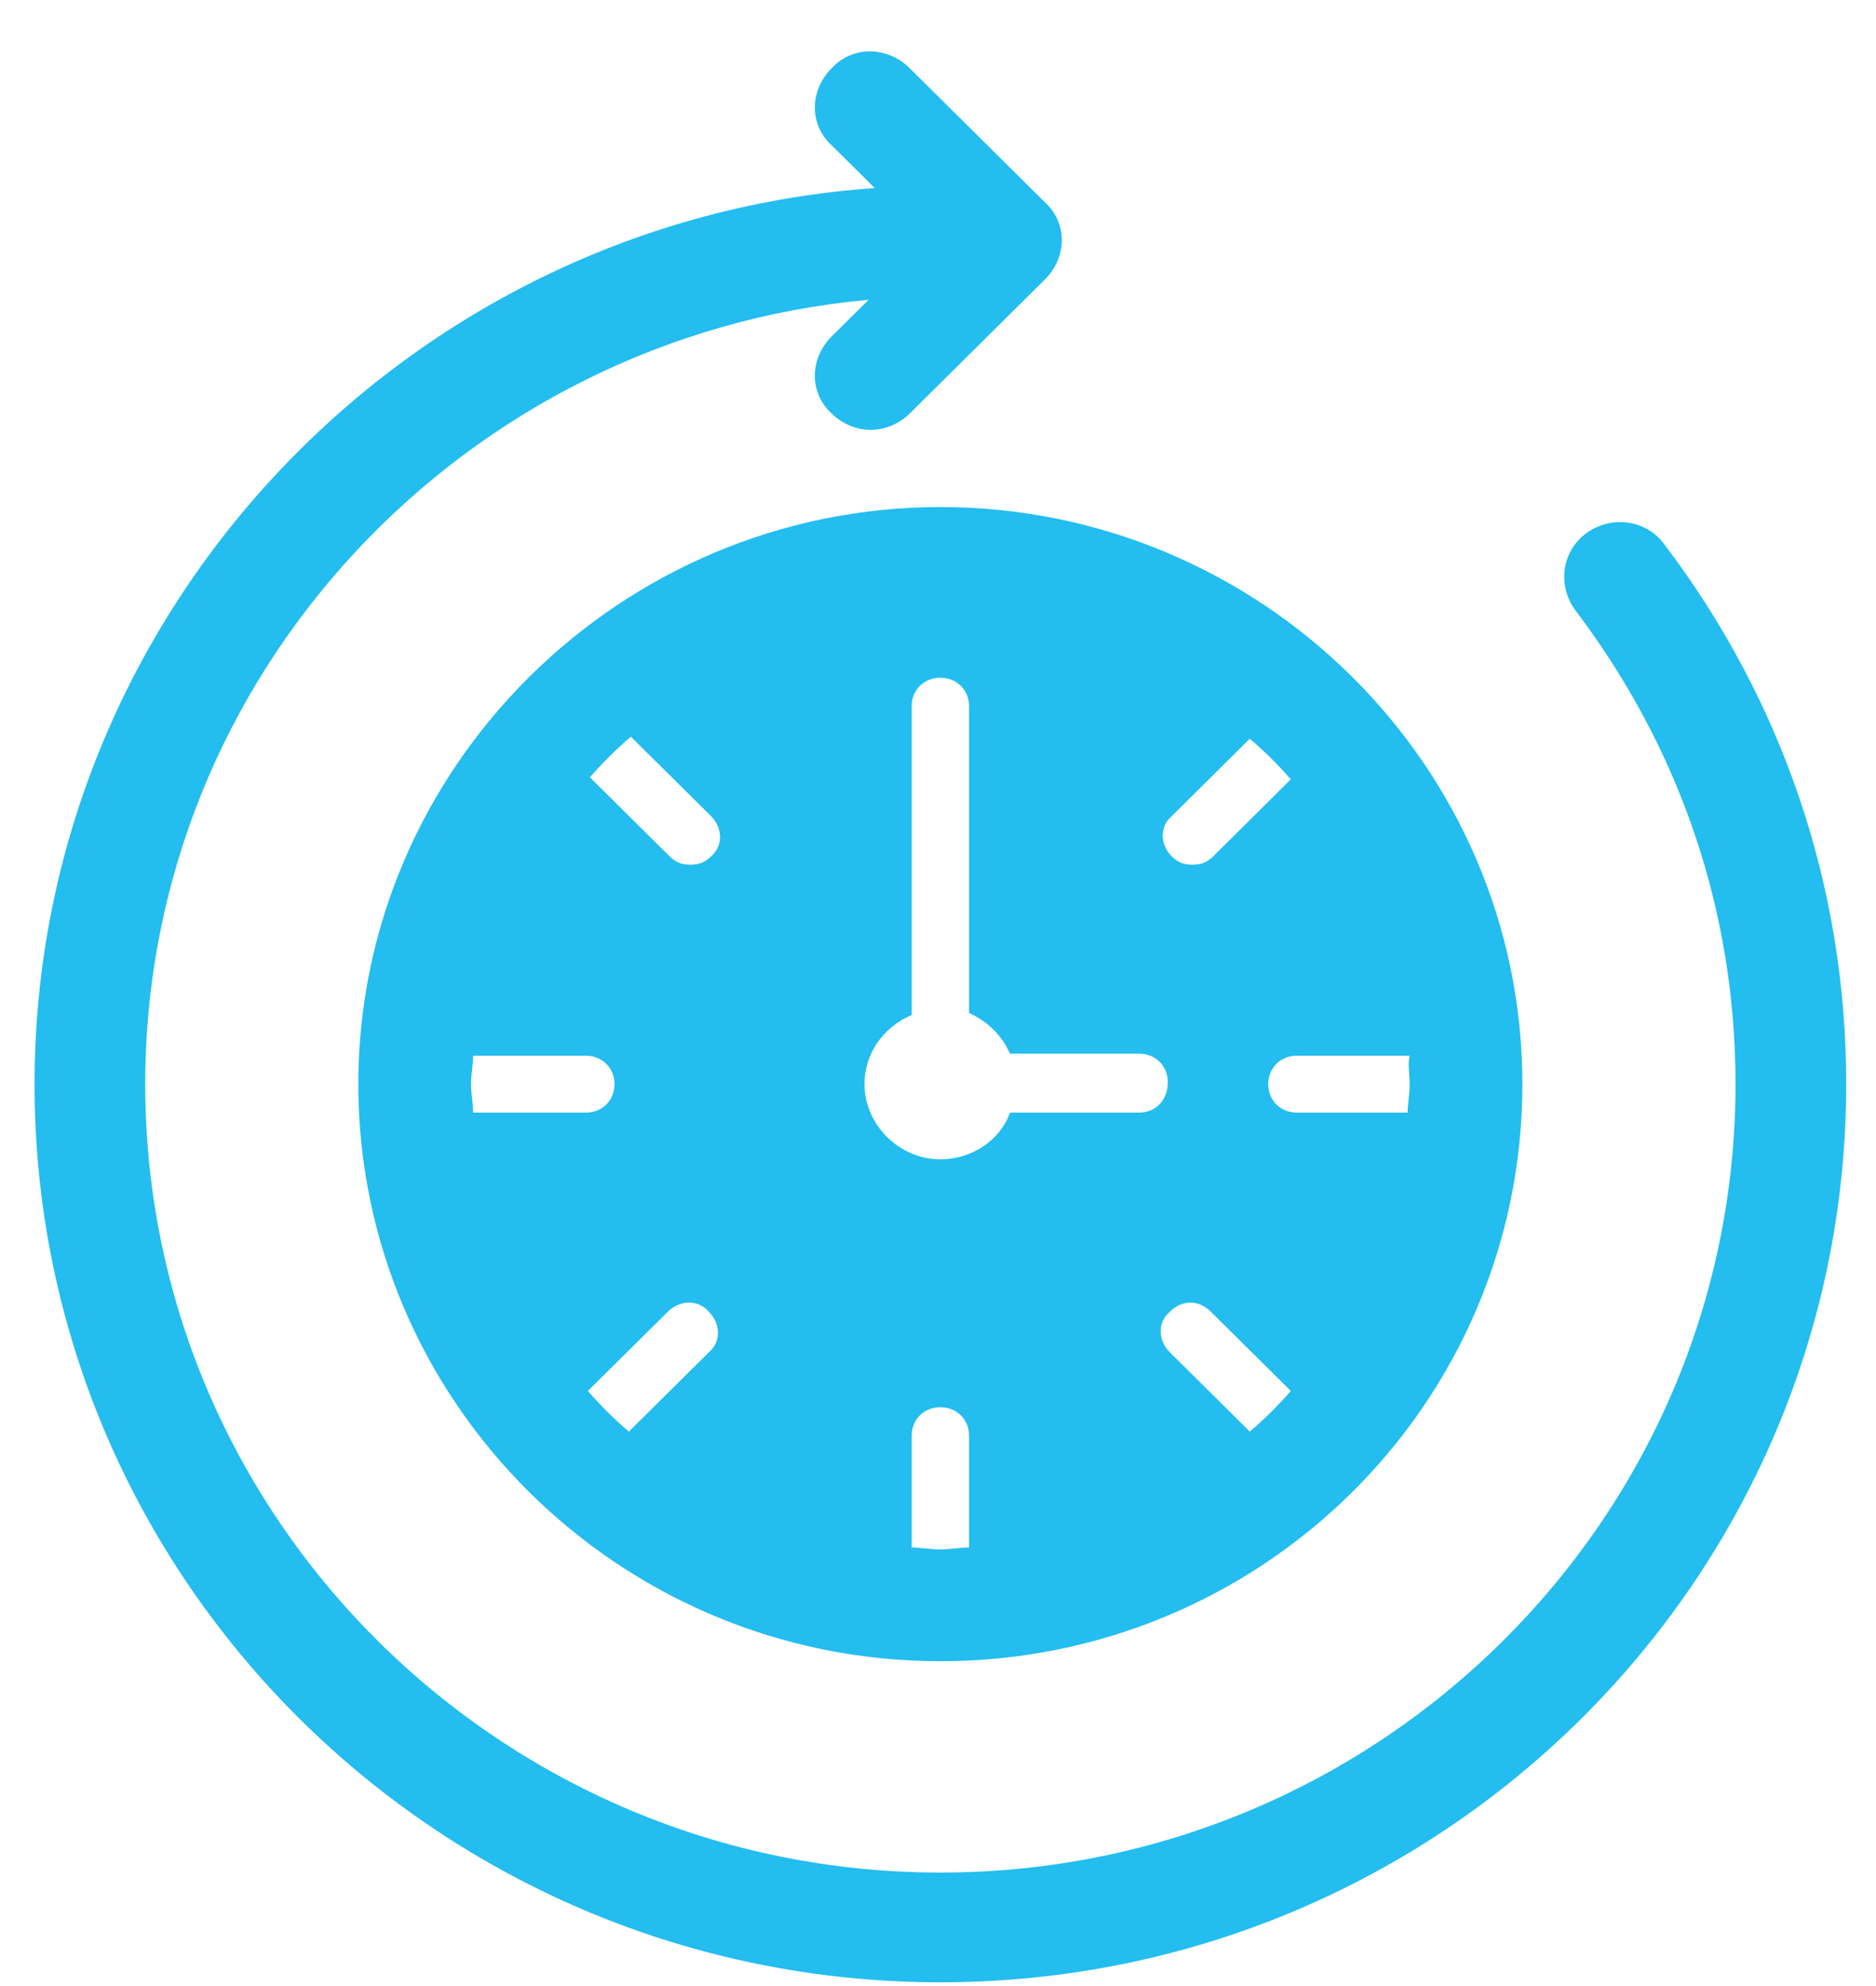
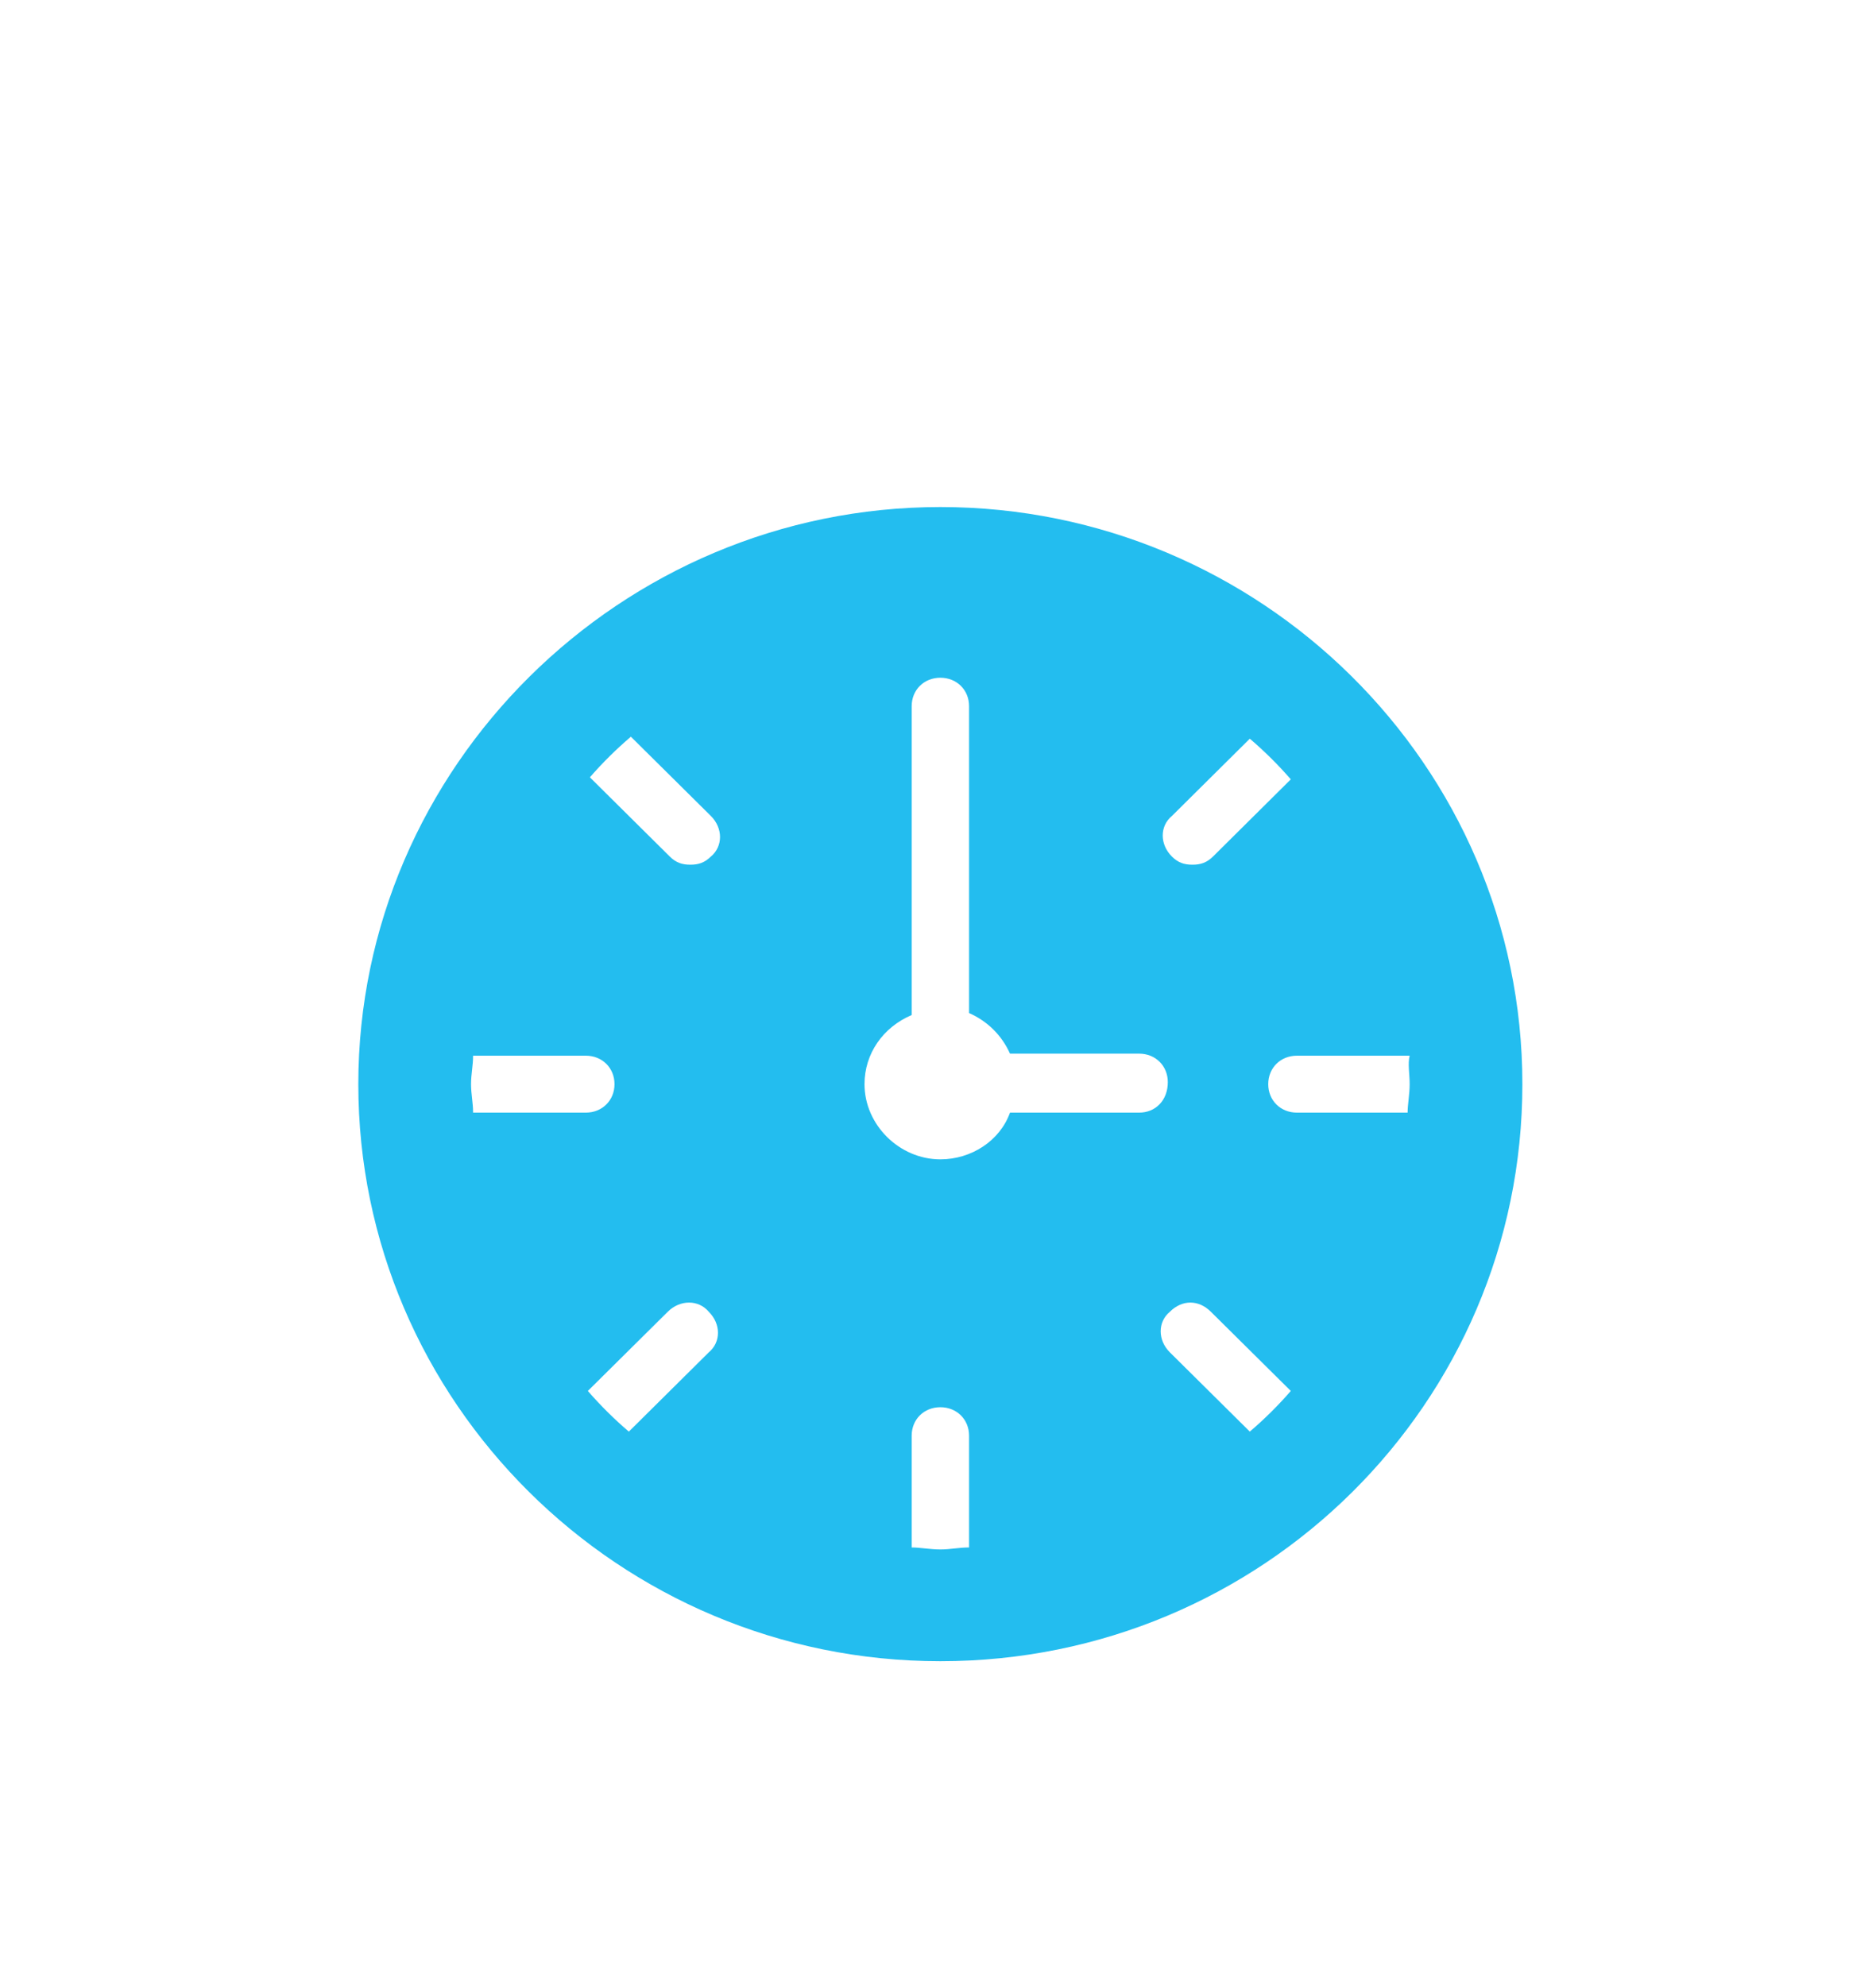
<svg xmlns="http://www.w3.org/2000/svg" width="34" height="36" viewBox="0 0 34 36" fill="none">
  <path d="M6.494 19.652C6.494 25.398 11.211 30.112 17.043 30.112C22.874 30.112 27.591 25.434 27.591 19.652C27.591 13.869 22.837 9.191 17.043 9.191C11.248 9.191 6.494 13.906 6.494 19.652ZM25.548 19.652C25.548 19.836 25.511 20.02 25.511 20.168H23.505C23.208 20.168 22.985 19.947 22.985 19.652C22.985 19.357 23.208 19.136 23.505 19.136H25.548C25.511 19.284 25.548 19.468 25.548 19.652ZM8.537 19.652C8.537 19.468 8.574 19.32 8.574 19.136H10.617C10.914 19.136 11.137 19.357 11.137 19.652C11.137 19.947 10.914 20.168 10.617 20.168H8.574C8.574 19.983 8.537 19.836 8.537 19.652ZM17.043 28.086C16.857 28.086 16.671 28.05 16.523 28.05V26.024C16.523 25.729 16.745 25.508 17.043 25.508C17.34 25.508 17.563 25.729 17.563 26.024V28.05C17.377 28.05 17.228 28.086 17.043 28.086ZM20.645 20.168H18.305C18.12 20.683 17.6 21.015 17.043 21.015C16.3 21.015 15.668 20.389 15.668 19.652C15.668 19.099 16.003 18.62 16.523 18.399V12.801C16.523 12.506 16.745 12.285 17.043 12.285C17.34 12.285 17.563 12.506 17.563 12.801V18.363C17.897 18.51 18.157 18.768 18.305 19.099H20.645C20.942 19.099 21.165 19.32 21.165 19.615C21.165 19.947 20.942 20.168 20.645 20.168ZM11.434 13.354L12.883 14.79C13.105 15.011 13.105 15.342 12.883 15.527C12.771 15.637 12.66 15.674 12.511 15.674C12.363 15.674 12.251 15.637 12.14 15.527L10.691 14.09C10.914 13.832 11.174 13.575 11.434 13.354ZM12.103 23.777C12.325 23.556 12.66 23.556 12.845 23.777C13.068 23.998 13.068 24.329 12.845 24.514L11.397 25.95C11.137 25.729 10.877 25.471 10.654 25.213L12.103 23.777ZM22.651 25.95L21.203 24.514C20.98 24.293 20.98 23.961 21.203 23.777C21.425 23.556 21.723 23.556 21.945 23.777L23.394 25.213C23.171 25.471 22.911 25.729 22.651 25.95ZM21.983 15.527C21.871 15.637 21.76 15.674 21.611 15.674C21.462 15.674 21.351 15.637 21.24 15.527C21.017 15.306 21.017 14.974 21.24 14.79L22.651 13.39C22.911 13.611 23.171 13.869 23.394 14.127L21.983 15.527Z" fill="#23BDEF" />
-   <path d="M30.154 9.854C29.82 9.412 29.189 9.339 28.743 9.67C28.297 10.002 28.223 10.628 28.557 11.07C30.451 13.574 31.454 16.521 31.454 19.652C31.454 27.534 24.991 33.943 17.043 33.943C9.094 33.943 2.632 27.534 2.632 19.652C2.632 12.212 8.426 6.097 15.743 5.434L15.074 6.097C14.666 6.503 14.666 7.129 15.074 7.497C15.26 7.681 15.52 7.792 15.78 7.792C16.04 7.792 16.3 7.681 16.486 7.497L18.937 5.066C19.346 4.661 19.346 4.035 18.937 3.666L16.486 1.236C16.077 0.83 15.446 0.83 15.074 1.236C14.666 1.641 14.666 2.267 15.074 2.635L15.854 3.409C7.386 3.998 0.626 11.07 0.626 19.652C0.626 28.639 7.98 35.932 17.043 35.932C26.106 35.932 33.46 28.639 33.46 19.652C33.46 16.079 32.308 12.69 30.154 9.854Z" fill="#23BDEF" />
</svg>